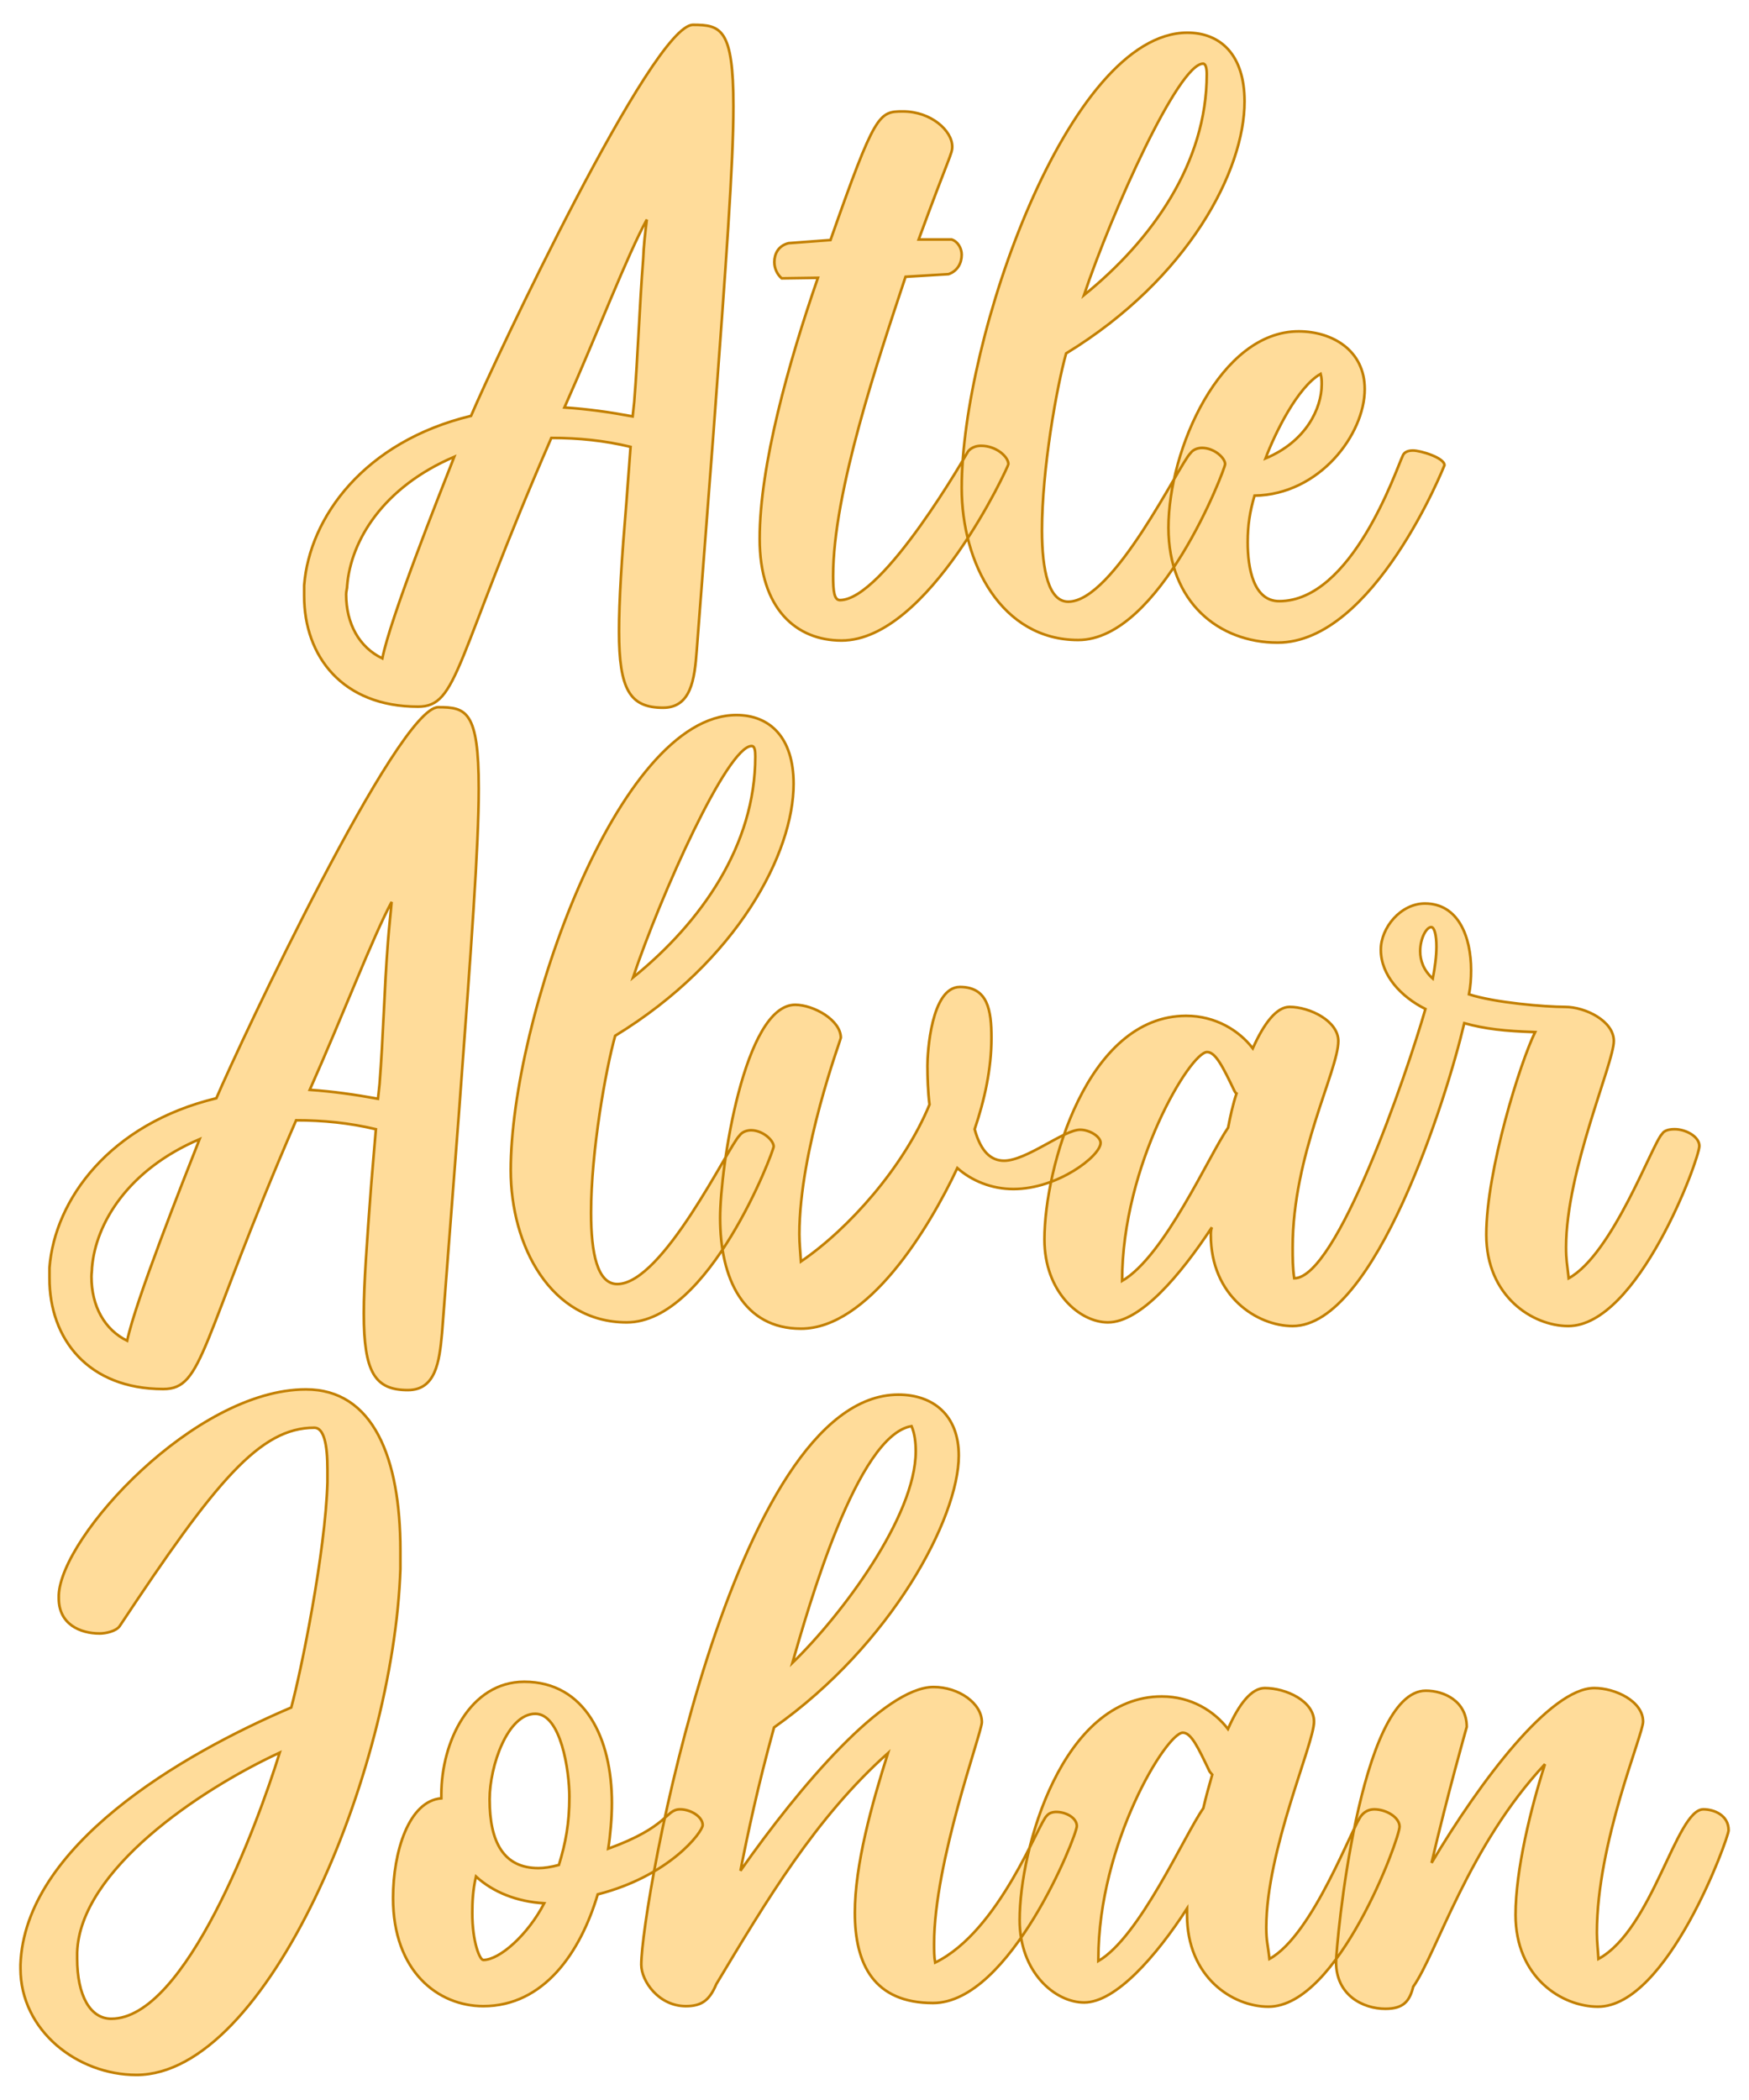
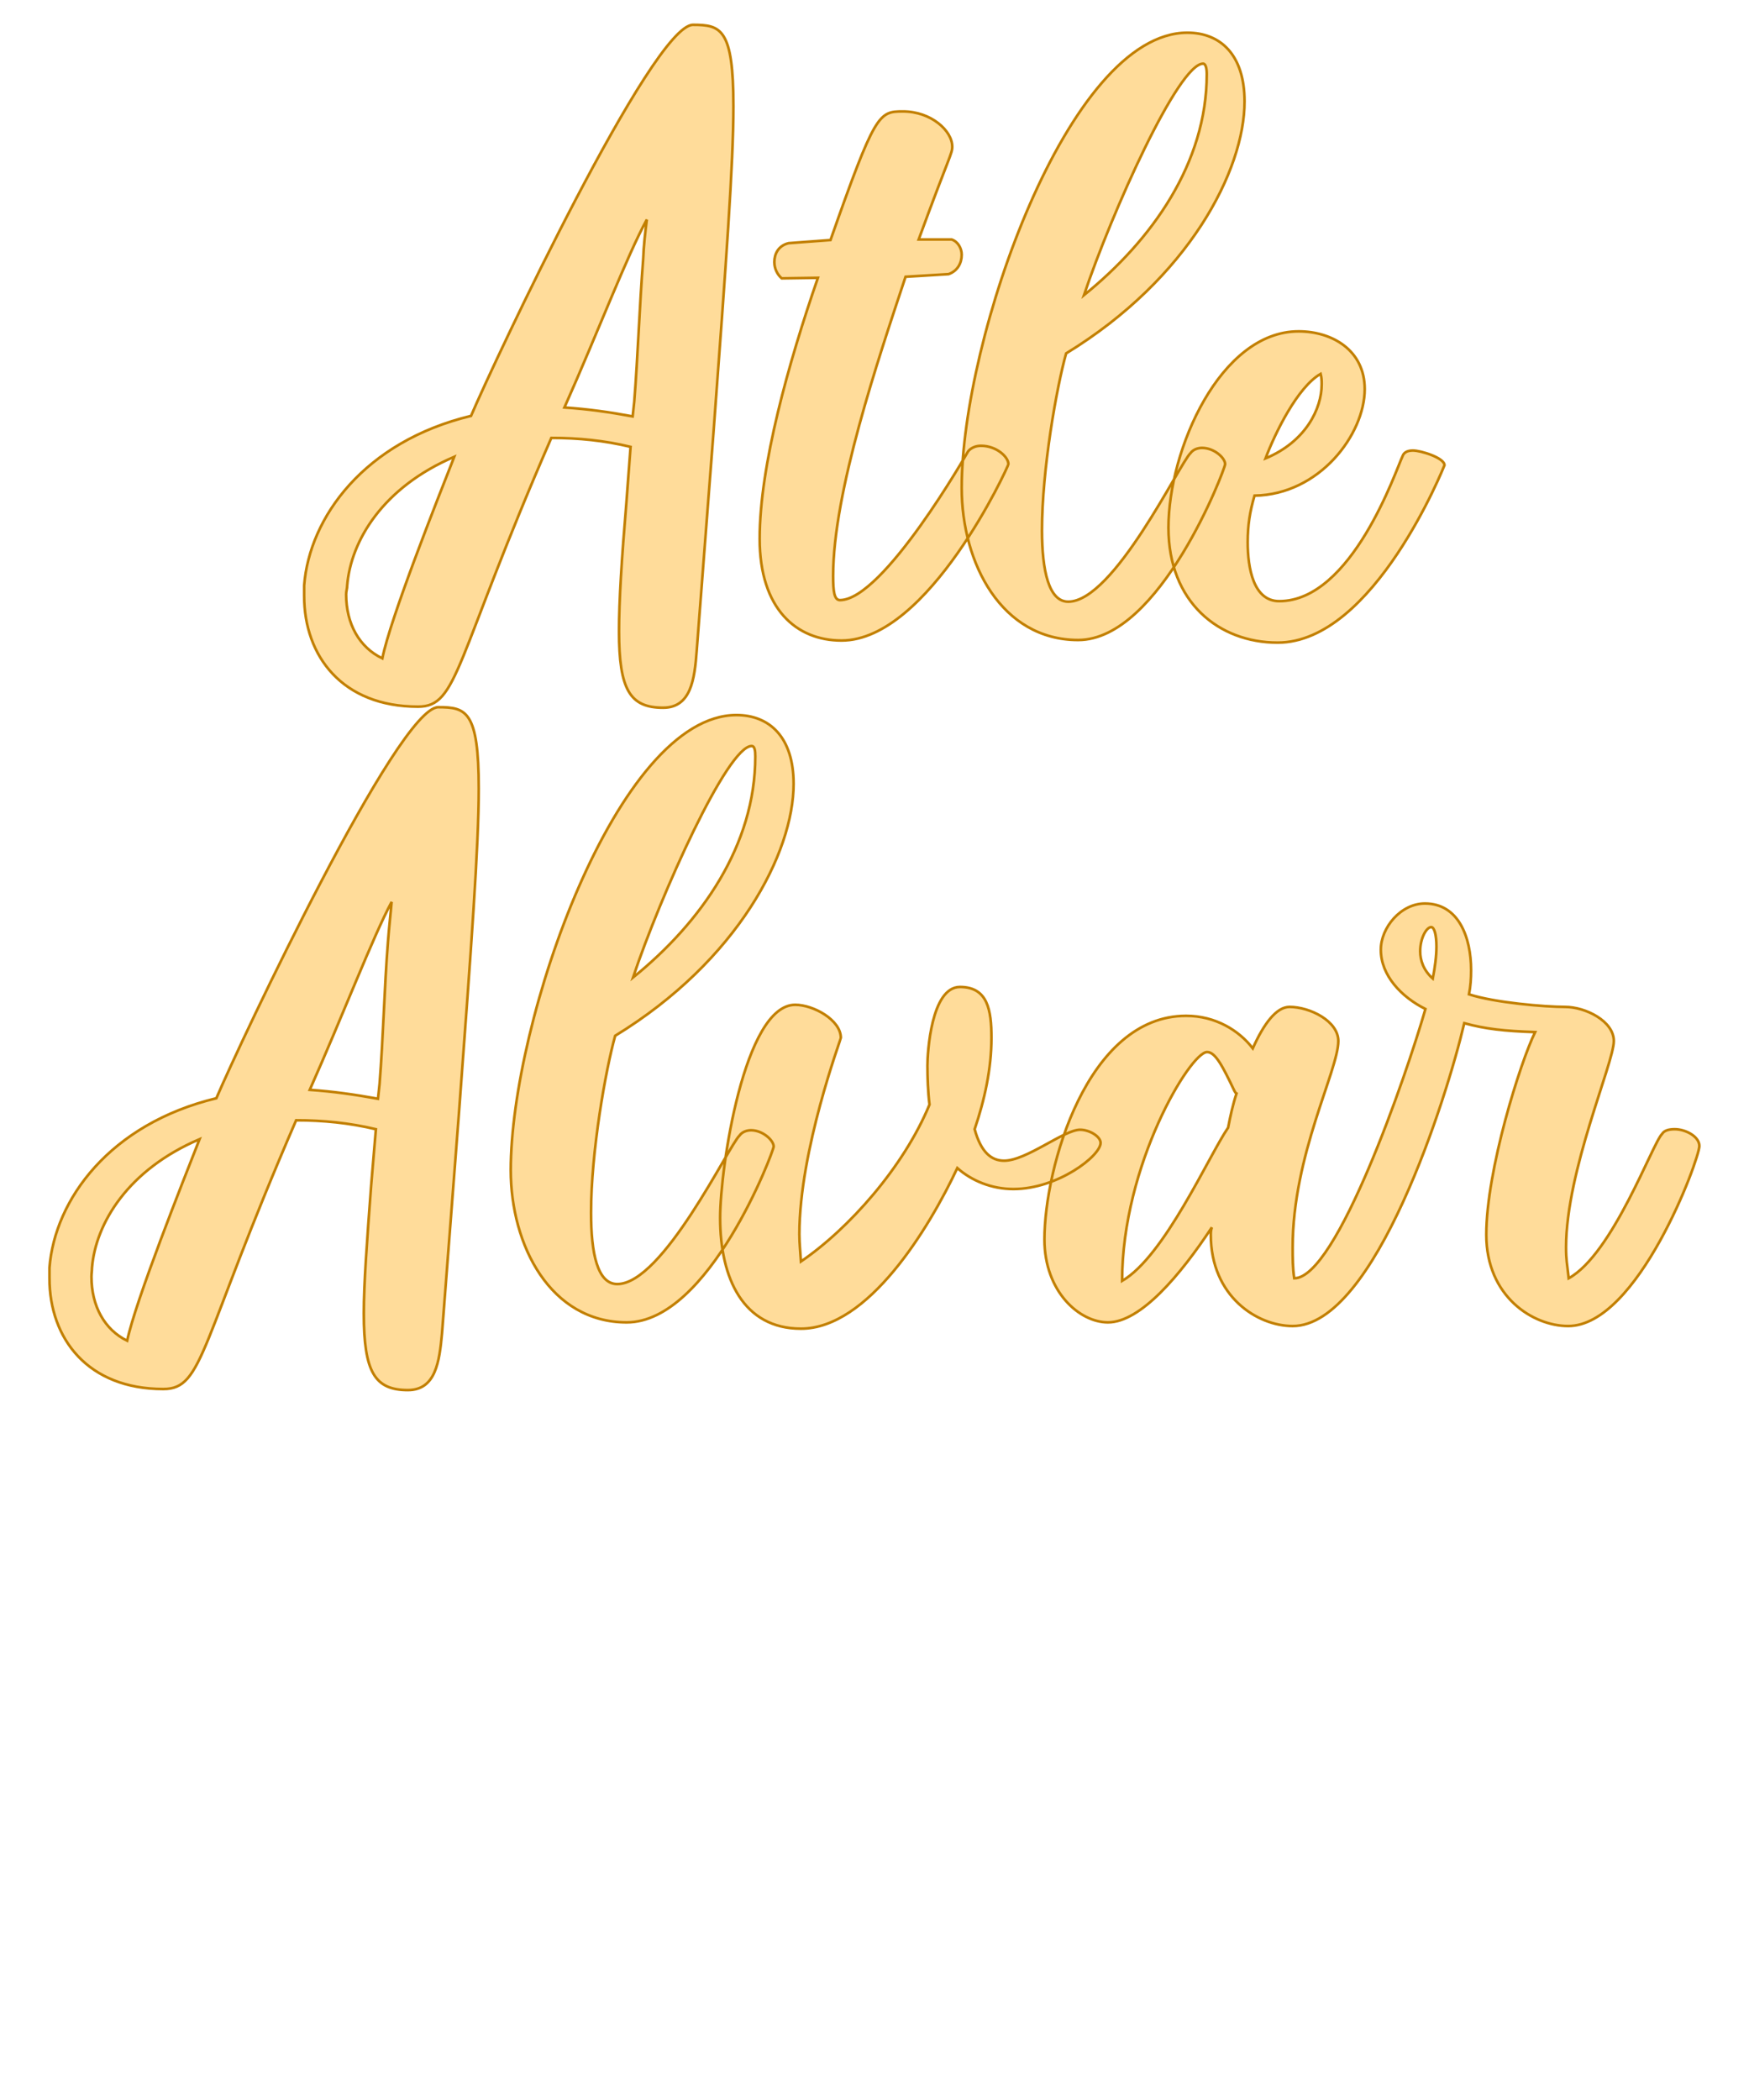
<svg xmlns="http://www.w3.org/2000/svg" version="1.1" width="166.607mm" height="200mm" viewBox="137.936 151.516 34.128 40.969" xml:space="preserve">
  <desc>Created with Fabric.js 3.4.0</desc>
  <defs>
</defs>
  <g operation_id="97306605120618496" width="34.128" height="40.969" transform="matrix(1 0 0 1 155 172)" id="2">
    <rect style="stroke: rgb(0,0,0); stroke-width: 0; stroke-dasharray: none; stroke-linecap: butt; stroke-dashoffset: 0; stroke-linejoin: miter; stroke-miterlimit: 4; fill: rgb(255,255,255); fill-opacity: 0; fill-rule: nonzero; opacity: 1;" x="-17.064" y="-20.484" rx="1" ry="1" width="34.128" height="40.969" />
  </g>
  <g operation_id="97306605095444480" width="20.93" height="15.82" transform="matrix(1.024 0 0 1.024 154.592 159.496)" id="Txt-5">
    <filter id="SVGID_0" y="-23.034%" height="146.068%" x="-22.293%" width="144.587%">
      <feGaussianBlur in="SourceAlpha" stdDeviation="0.14" />
      <feOffset dx="0.2" dy="0.2" result="oBlur" />
      <feFlood flood-color="rgb(194,127,0)" flood-opacity="1" />
      <feComposite in2="oBlur" operator="in" />
      <feMerge>
        <feMergeNode />
        <feMergeNode in="SourceGraphic" />
      </feMerge>
    </filter>
    <path d="M-3.06-7.32C-3.83-7.32-6.83-0.95-7.29 0.13C-9.32 0.62-10.37 2.06-10.47 3.36L-10.47 3.56C-10.47 4.71-9.74 5.67-8.30 5.67C-7.53 5.67-7.61 4.80-5.76 0.55C-5.24 0.55-4.75 0.60-4.25 0.72L-4.33 1.79C-4.42 2.86-4.47 3.66-4.47 4.23C-4.47 5.35-4.26 5.69-3.63 5.69C-3.10 5.69-3.03 5.15-2.99 4.61L-2.67 0.45C-2.43-2.78-2.29-4.67-2.29-5.77C-2.29-7.25-2.53-7.32-3.06-7.32ZM-7.61 0.91C-7.92 1.70-8.83 3.99-8.98 4.75C-9.42 4.54-9.67 4.09-9.67 3.53C-9.67 3.47-9.65 3.42-9.65 3.36C-9.58 2.51-8.97 1.49-7.61 0.91ZM-5.51-0.03C-4.87-1.47-4.31-2.94-3.94-3.61C-3.97-3.37-4.00-3.12-4.01-2.85C-4.08-1.96-4.11-1.02-4.18-0.14L-4.21 0.14C-4.64 0.06-5.06 0.00-5.51-0.03ZM1.87-3.23L1.24-3.23C1.83-4.84 1.88-4.86 1.88-5.00C1.88-5.30 1.48-5.67 0.94-5.67C0.48-5.67 0.41-5.64-0.44-3.22L-1.24-3.16C-1.44-3.11-1.51-2.95-1.51-2.80C-1.51-2.67-1.45-2.56-1.37-2.49L-0.68-2.50C-1.24-0.88-1.79 1.08-1.79 2.47C-1.79 3.81-1.09 4.41-0.23 4.41C1.43 4.41 2.95 1.09 2.95 1.05C2.95 0.91 2.72 0.70 2.43 0.70C2.25 0.70 2.18 0.81 2.18 0.81C2.18 0.81 0.57 3.64-0.26 3.64C-0.37 3.64-0.39 3.47-0.39 3.18C-0.39 1.58 0.47-0.95 0.99-2.52L1.81-2.57C1.98-2.63 2.06-2.78 2.06-2.94C2.06-3.06 1.99-3.19 1.87-3.23ZM7.08 1.05C7.08 0.93 6.87 0.74 6.64 0.74C6.56 0.74 6.47 0.77 6.42 0.84C6.21 1.04 4.96 3.67 4.09 3.67C3.72 3.67 3.59 3.08 3.59 2.31C3.59 1.15 3.87-0.42 4.05-1.06C6.39-2.49 7.45-4.55 7.45-5.86C7.45-6.75 6.99-7.17 6.36-7.17C4.09-7.17 2.06-1.34 2.06 1.50C2.06 2.94 2.82 4.40 4.28 4.40C5.84 4.40 7.08 1.14 7.08 1.05ZM6.66-6.58C6.71-6.58 6.73-6.49 6.73-6.38C6.73-4.69 5.69-3.22 4.39-2.17C4.92-3.75 6.19-6.58 6.66-6.58ZM11.26 1.07C11.26 0.93 10.81 0.79 10.66 0.79C10.58 0.79 10.49 0.81 10.46 0.90C10.34 1.15 9.50 3.66 8.11 3.66C7.62 3.66 7.51 3.03 7.51 2.54C7.51 2.21 7.55 1.96 7.64 1.65C8.88 1.63 9.74 0.48 9.74-0.38C9.74-1.12 9.12-1.48 8.48-1.48C6.99-1.48 6.00 0.77 6.00 2.26C6.00 3.68 6.96 4.45 8.08 4.45C9.92 4.45 11.26 1.07 11.26 1.07ZM8.90-0.67C8.92-0.59 8.92-0.54 8.92-0.47C8.92-0.01 8.62 0.62 7.85 0.94C8.03 0.46 8.46-0.42 8.90-0.67Z" style="stroke: rgb(194, 127, 0); stroke-width: 0.05; stroke-dasharray: none; stroke-linecap: butt; stroke-dashoffset: 0; stroke-linejoin: miter; stroke-miterlimit: 4; fill: rgb(255, 220, 154); fill-rule: nonzero; opacity: 1;" />
  </g>
  <g operation_id="97306605095444480" width="30.66" height="15.82" transform="matrix(1.024 0 0 1.024 154.599 172.808)" id="Txt-9">
    <filter id="SVGID_0" y="-23.034%" height="146.068%" x="-21.566%" width="143.131%">
      <feGaussianBlur in="SourceAlpha" stdDeviation="0.14" />
      <feOffset dx="0.2" dy="0.2" result="oBlur" />
      <feFlood flood-color="rgb(194,127,0)" flood-opacity="1" />
      <feComposite in2="oBlur" operator="in" />
      <feMerge>
        <feMergeNode />
        <feMergeNode in="SourceGraphic" />
      </feMerge>
    </filter>
    <path d="M-7.92-7.32C-8.69-7.32-11.69-0.95-12.15 0.13C-14.18 0.62-15.23 2.06-15.33 3.36L-15.33 3.56C-15.33 4.71-14.60 5.67-13.16 5.67C-12.39 5.67-12.47 4.80-10.63 0.55C-10.11 0.55-9.62 0.60-9.11 0.72L-9.20 1.79C-9.28 2.86-9.34 3.66-9.34 4.23C-9.34 5.35-9.13 5.69-8.50 5.69C-7.97 5.69-7.90 5.15-7.85 4.61L-7.53 0.45C-7.29-2.78-7.15-4.67-7.15-5.77C-7.15-7.25-7.39-7.32-7.92-7.32ZM-12.47 0.91C-12.78 1.70-13.69 3.99-13.85 4.75C-14.28 4.54-14.53 4.09-14.53 3.53C-14.53 3.47-14.52 3.42-14.52 3.36C-14.45 2.51-13.83 1.49-12.47 0.91ZM-10.37-0.03C-9.73-1.47-9.17-2.94-8.81-3.61C-8.83-3.37-8.86-3.12-8.88-2.85C-8.95-1.96-8.97-1.02-9.04-0.14L-9.07 0.14C-9.51 0.06-9.93 0.00-10.37-0.03ZM-1.53 1.05C-1.53 0.93-1.74 0.74-1.96 0.74C-2.04 0.74-2.13 0.77-2.18 0.84C-2.39 1.04-3.64 3.67-4.51 3.67C-4.89 3.67-5.01 3.08-5.01 2.31C-5.01 1.15-4.73-0.42-4.55-1.06C-2.21-2.49-1.15-4.55-1.15-5.86C-1.15-6.75-1.61-7.17-2.24-7.17C-4.51-7.17-6.54-1.34-6.54 1.50C-6.54 2.94-5.78 4.40-4.33 4.40C-2.76 4.40-1.53 1.14-1.53 1.05ZM-1.95-6.58C-1.89-6.58-1.88-6.49-1.88-6.38C-1.88-4.69-2.91-3.22-4.21-2.17C-3.68-3.75-2.41-6.58-1.95-6.58ZM4.70 0.98C4.70 0.86 4.49 0.73 4.31 0.73C4.00 0.73 3.29 1.32 2.86 1.32C2.62 1.32 2.42 1.16 2.30 0.72C2.49 0.16 2.62-0.43 2.62-1.02C2.62-1.55 2.55-1.99 2.02-1.99C1.47-1.99 1.40-0.73 1.40-0.49C1.40-0.28 1.41 0.02 1.44 0.25C0.95 1.44-0.10 2.62-1.01 3.24C-1.02 3.07-1.04 2.90-1.04 2.72C-1.04 1.12-0.25-0.99-0.25-1.02C-0.25-1.36-0.77-1.65-1.12-1.65C-2.09-1.65-2.55 1.46-2.55 2.41C-2.55 3.56-2.11 4.52-1.01 4.52C0.27 4.52 1.43 2.61 1.97 1.46C2.24 1.70 2.62 1.86 3.04 1.86C3.88 1.86 4.70 1.23 4.70 0.98ZM15.64 0.72C15.54 0.72 15.44 0.74 15.40 0.81C15.22 0.98 14.46 3.10 13.62 3.56C13.59 3.28 13.57 3.22 13.57 2.97C13.57 1.51 14.48-0.54 14.48-0.96C14.48-1.34 13.94-1.61 13.55-1.61C13.17-1.61 12.21-1.69 11.72-1.85C11.75-2.00 11.76-2.15 11.76-2.31C11.76-2.94 11.52-3.58 10.88-3.58C10.42-3.58 10.04-3.12 10.04-2.70C10.04-2.21 10.43-1.80 10.89-1.57C10.53-0.32 9.20 3.56 8.39 3.56C8.36 3.36 8.36 3.17 8.36 2.97C8.36 1.21 9.23-0.40 9.23-0.96C9.23-1.34 8.69-1.61 8.30-1.61C8.05-1.61 7.81-1.29 7.60-0.82C7.34-1.16 6.89-1.44 6.33-1.44C4.44-1.44 3.63 1.46 3.63 2.82C3.63 3.82 4.30 4.40 4.84 4.40C5.46 4.40 6.22 3.50 6.82 2.59C6.80 2.65 6.80 2.69 6.80 2.73C6.80 3.91 7.69 4.47 8.36 4.47C9.93 4.47 11.30 0.11 11.63-1.30C12.03-1.19 12.39-1.15 12.98-1.13C12.70-0.56 12.05 1.50 12.05 2.73C12.05 3.91 12.94 4.47 13.61 4.47C14.94 4.47 16.11 1.29 16.11 1.04C16.11 0.86 15.85 0.72 15.64 0.72ZM7.13 0.69C6.76 1.23 5.92 3.14 5.11 3.61C5.11 1.40 6.41-0.75 6.73-0.75C6.89-0.75 7.03-0.47 7.25-0.01C7.27 0.02 7.27 0.03 7.29 0.04C7.22 0.25 7.17 0.48 7.13 0.69ZM11.03-2.15C10.85-2.31 10.79-2.50 10.79-2.67C10.79-2.92 10.91-3.13 11.00-3.13C11.06-3.13 11.10-2.98 11.10-2.76C11.10-2.57 11.07-2.36 11.03-2.15Z" style="stroke: rgb(194, 127, 0); stroke-width: 0.05; stroke-dasharray: none; stroke-linecap: butt; stroke-dashoffset: 0; stroke-linejoin: miter; stroke-miterlimit: 4; fill: rgb(255, 220, 154); fill-rule: nonzero; opacity: 1;" />
  </g>
  <g operation_id="97306605095444480" width="31.822" height="15.82" transform="matrix(1.024 0 0 1.024 154.627 186.076)" id="Txt-15">
    <filter id="SVGID_0" y="-23.034%" height="146.068%" x="-21.508%" width="143.017%">
      <feGaussianBlur in="SourceAlpha" stdDeviation="0.14" />
      <feOffset dx="0.2" dy="0.2" result="oBlur" />
      <feFlood flood-color="rgb(194,127,0)" flood-opacity="1" />
      <feComposite in2="oBlur" operator="in" />
      <feMerge>
        <feMergeNode />
        <feMergeNode in="SourceGraphic" />
      </feMerge>
    </filter>
-     <path d="M-10.47-7.28C-12.58-7.28-15.14-4.48-15.18-3.36L-15.18-3.30C-15.18-2.81-14.78-2.63-14.40-2.63C-14.29-2.63-14.09-2.67-14.02-2.77C-12.19-5.53-11.35-6.55-10.31-6.55C-10.13-6.55-10.06-6.24-10.06-5.75L-10.06-5.51C-10.10-4.17-10.56-1.92-10.75-1.22C-12.86-0.32-15.83 1.42-15.91 3.68L-15.91 3.75C-15.91 4.94-14.82 5.78-13.70 5.78C-11.21 5.78-8.80 0.02-8.67-3.86L-8.67-4.21C-8.67-5.98-9.19-7.28-10.47-7.28ZM-14.18 4.71C-14.58 4.71-14.83 4.27-14.83 3.56L-14.83 3.45C-14.78 1.88-12.50 0.35-10.97-0.36C-11.39 1.00-12.76 4.71-14.18 4.71ZM-2.91 1.02C-2.91 0.86-3.14 0.72-3.34 0.72C-3.62 0.72-3.55 1.05-4.71 1.47C-4.67 1.22-4.64 0.88-4.64 0.60C-4.64-0.63-5.15-1.71-6.31-1.71C-7.34-1.71-7.89-0.57-7.89 0.44L-7.89 0.51C-8.51 0.56-8.81 1.53-8.81 2.41C-8.81 3.81-7.95 4.47-7.09 4.47C-5.94 4.47-5.24 3.45-4.91 2.34C-3.54 1.99-2.91 1.15-2.91 1.02ZM-6.04 1.84C-6.70 1.84-6.97 1.35-6.97 0.53C-6.97-0.10-6.63-1.10-6.10-1.10C-5.61-1.10-5.45-0.01-5.45 0.48C-5.45 0.98-5.52 1.36-5.65 1.78C-5.80 1.82-5.93 1.84-6.04 1.84ZM-7.09 3.59C-7.16 3.59-7.30 3.24-7.30 2.70C-7.30 2.49-7.29 2.26-7.23 2.00C-6.90 2.30-6.45 2.48-5.93 2.51C-6.24 3.11-6.78 3.59-7.09 3.59ZM3.83 0.77C3.76 0.77 3.69 0.79 3.65 0.84C3.49 0.97 2.75 3.04 1.52 3.64C1.50 3.53 1.50 3.40 1.50 3.28C1.50 1.72 2.41-0.74 2.41-0.94C2.41-1.30 1.97-1.61 1.49-1.61C0.55-1.61-1.06 0.28-2.19 1.89C-2.05 1.18-1.86 0.28-1.55-0.84C0.69-2.42 1.97-4.83 1.97-6.02C1.97-6.79 1.48-7.18 0.82-7.18C-2.35-7.18-4.08 2.54-4.08 3.68C-4.08 3.99-3.75 4.47-3.23 4.47C-2.93 4.47-2.78 4.36-2.65 4.05C-1.70 2.47-0.76 0.88 0.62-0.35C0.31 0.63-0.01 1.78-0.01 2.69C-0.01 3.68 0.36 4.41 1.48 4.41C2.95 4.41 4.22 1.22 4.22 1.04C4.22 0.88 4.01 0.77 3.83 0.77ZM1.07-6.58C1.13-6.44 1.15-6.27 1.15-6.10C1.15-4.86-0.27-2.97-1.20-2.07C-0.90-3.11 0.03-6.41 1.07-6.58ZM9.89 0.72C9.79 0.72 9.71 0.76 9.65 0.83C9.48 1.00 8.73 3.11 7.89 3.57C7.86 3.29 7.83 3.24 7.83 2.97C7.83 1.50 8.74-0.53 8.74-0.95C8.74-1.34 8.21-1.59 7.80-1.59C7.55-1.59 7.31-1.29 7.10-0.81C6.84-1.15 6.40-1.43 5.84-1.43C3.94-1.43 3.13 1.47 3.13 2.83C3.13 3.82 3.80 4.40 4.36 4.40C4.96 4.40 5.73 3.52 6.32 2.61L6.32 2.73C6.32 3.92 7.19 4.48 7.87 4.48C9.20 4.48 10.37 1.28 10.37 1.05C10.37 0.87 10.11 0.72 9.89 0.72ZM4.63 3.57C4.63 1.37 5.93-0.74 6.24-0.74C6.40-0.74 6.53-0.46 6.75 0.00C6.77 0.02 6.78 0.04 6.80 0.06C6.74 0.27 6.68 0.48 6.63 0.70C6.26 1.23 5.42 3.15 4.63 3.61ZM10.10 4.52C10.44 4.52 10.56 4.38 10.63 4.10C11.08 3.46 11.68 1.42 13.14-0.14C12.87 0.70 12.58 1.88 12.58 2.73C12.58 3.92 13.46 4.48 14.15 4.48C15.48 4.48 16.64 1.26 16.64 1.12C16.64 0.83 16.36 0.72 16.16 0.72C15.64 0.72 15.20 3.00 14.16 3.57C14.15 3.40 14.13 3.24 14.13 3.07C14.13 1.35 15.01-0.70 15.01-0.95C15.01-1.34 14.48-1.59 14.08-1.59C13.24-1.59 11.91 0.18 10.98 1.74C11.28 0.45 11.65-0.85 11.65-0.85C11.65-1.34 11.22-1.54 10.87-1.54C9.60-1.54 9.16 3.32 9.16 3.63C9.16 4.26 9.67 4.52 10.10 4.52Z" style="stroke: rgb(194, 127, 0); stroke-width: 0.05; stroke-dasharray: none; stroke-linecap: butt; stroke-dashoffset: 0; stroke-linejoin: miter; stroke-miterlimit: 4; fill: rgb(255, 220, 154); fill-rule: nonzero; opacity: 1;" />
  </g>
</svg>